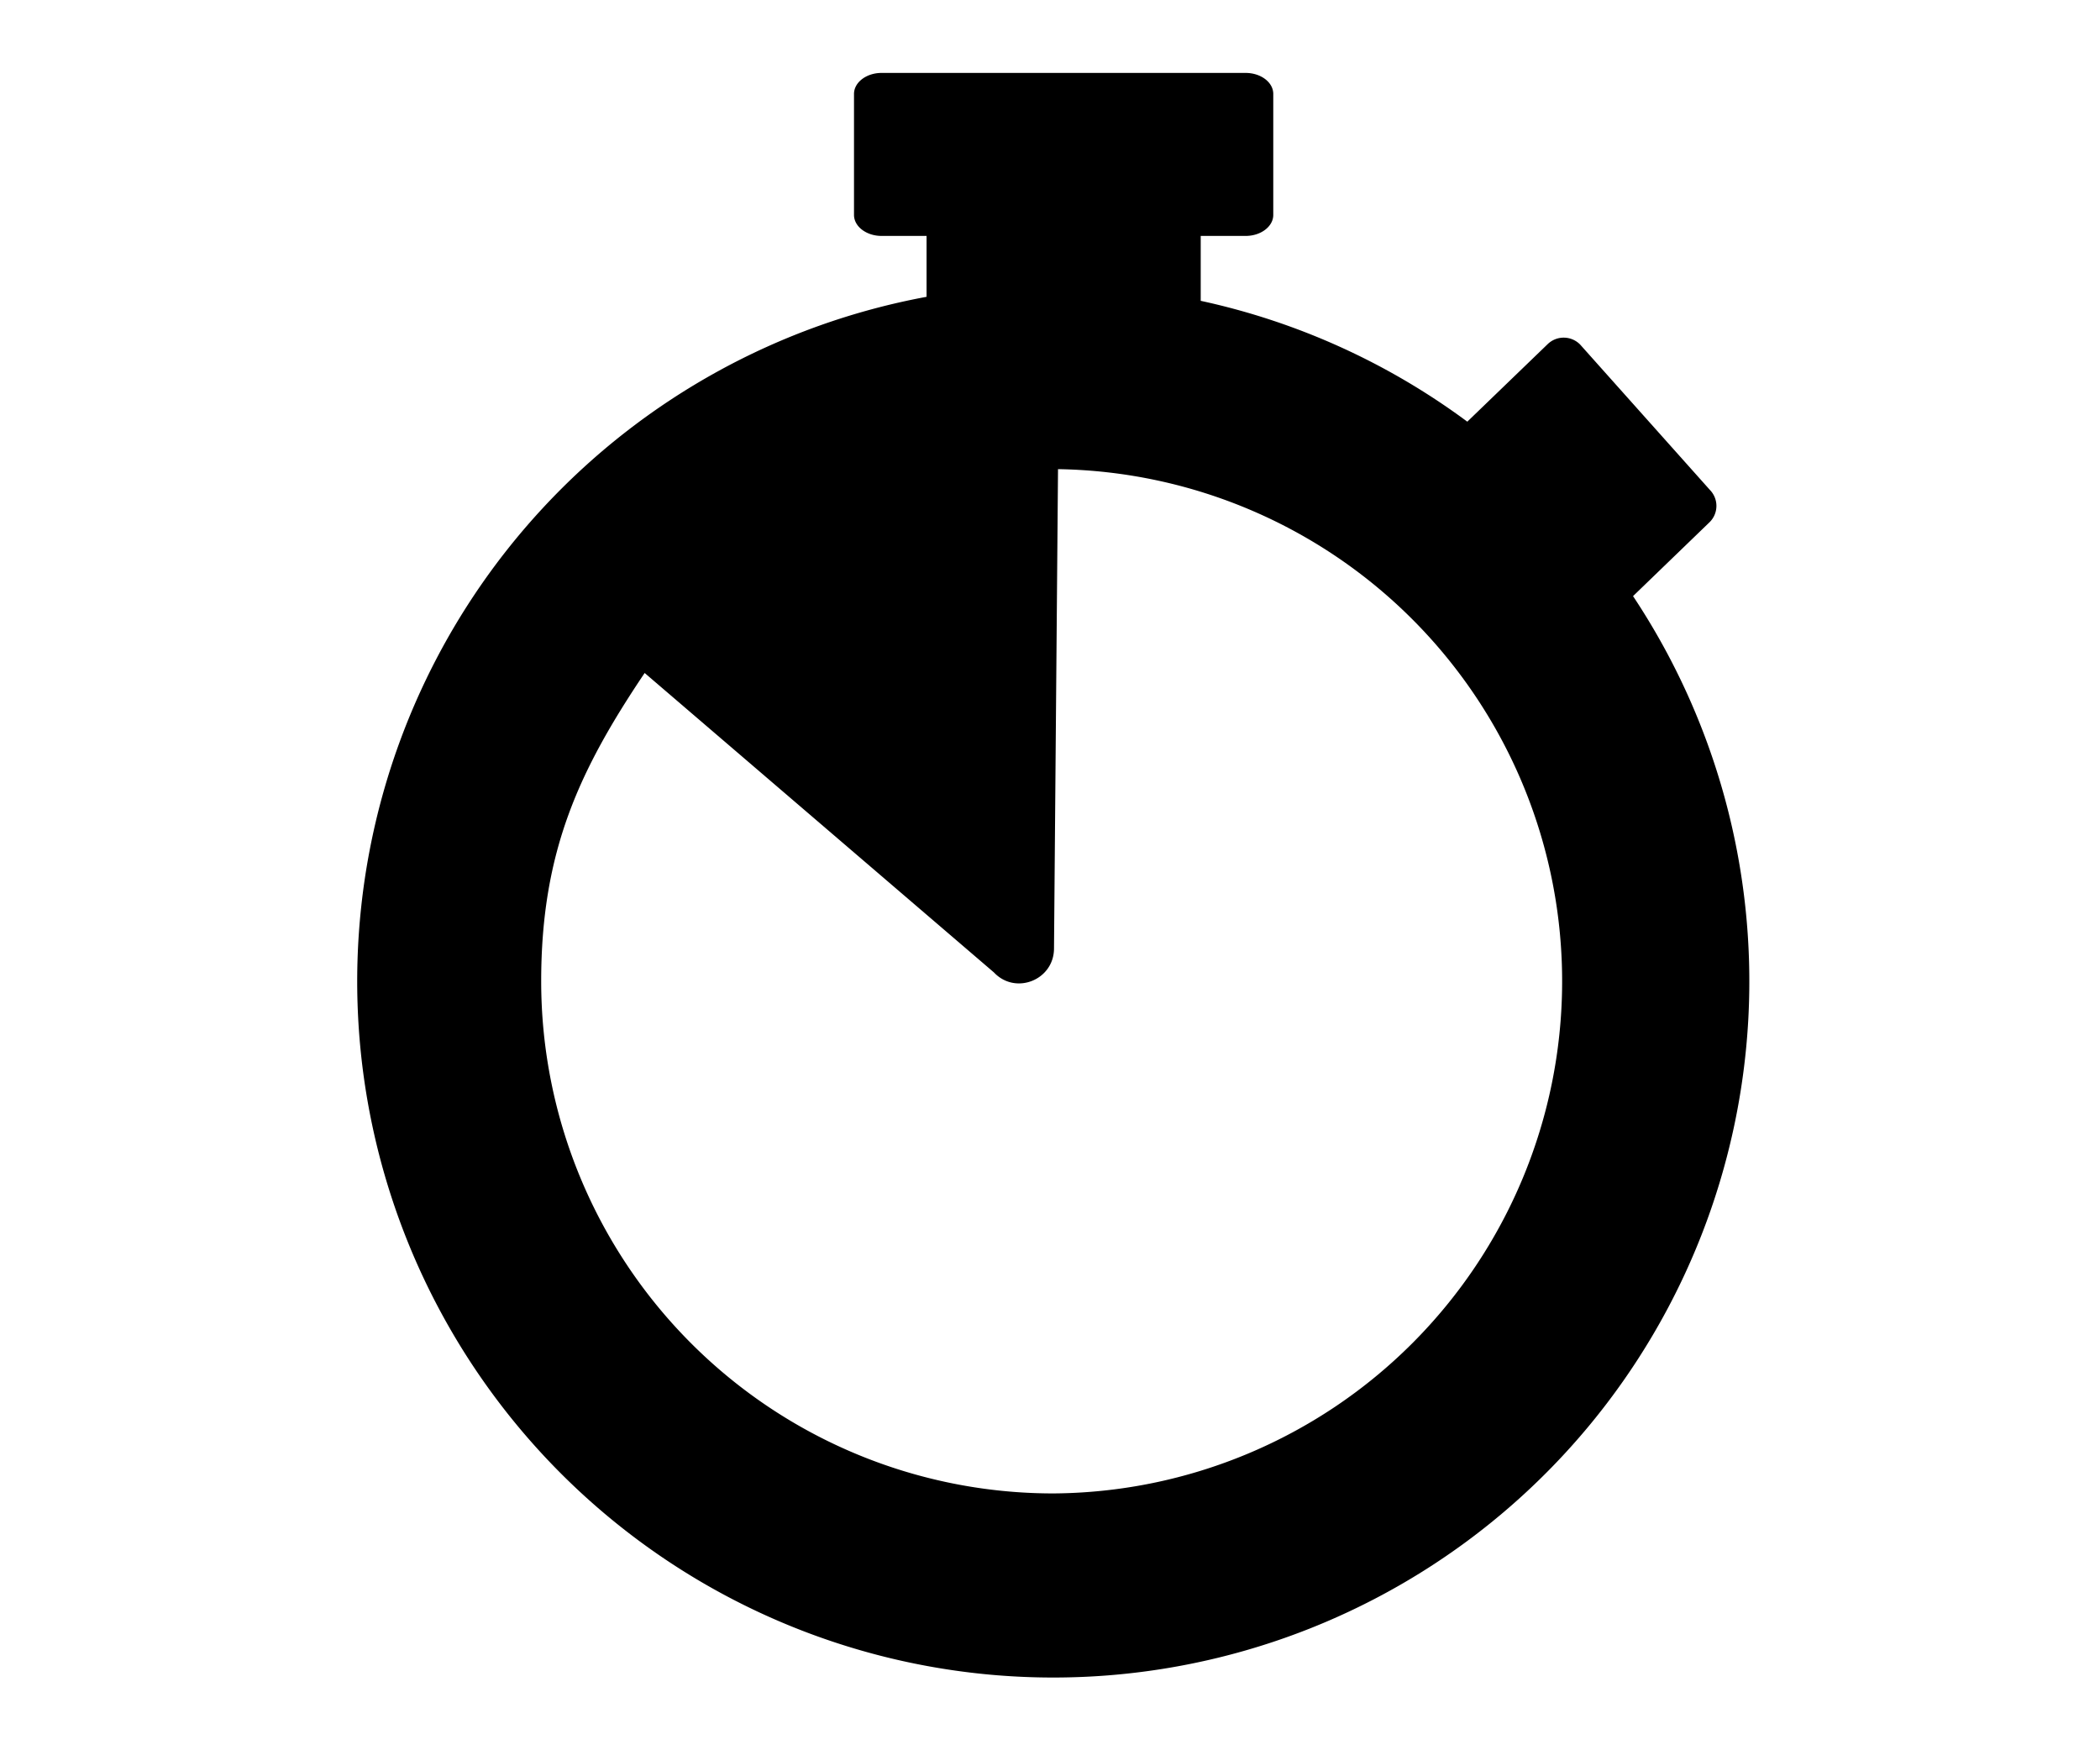
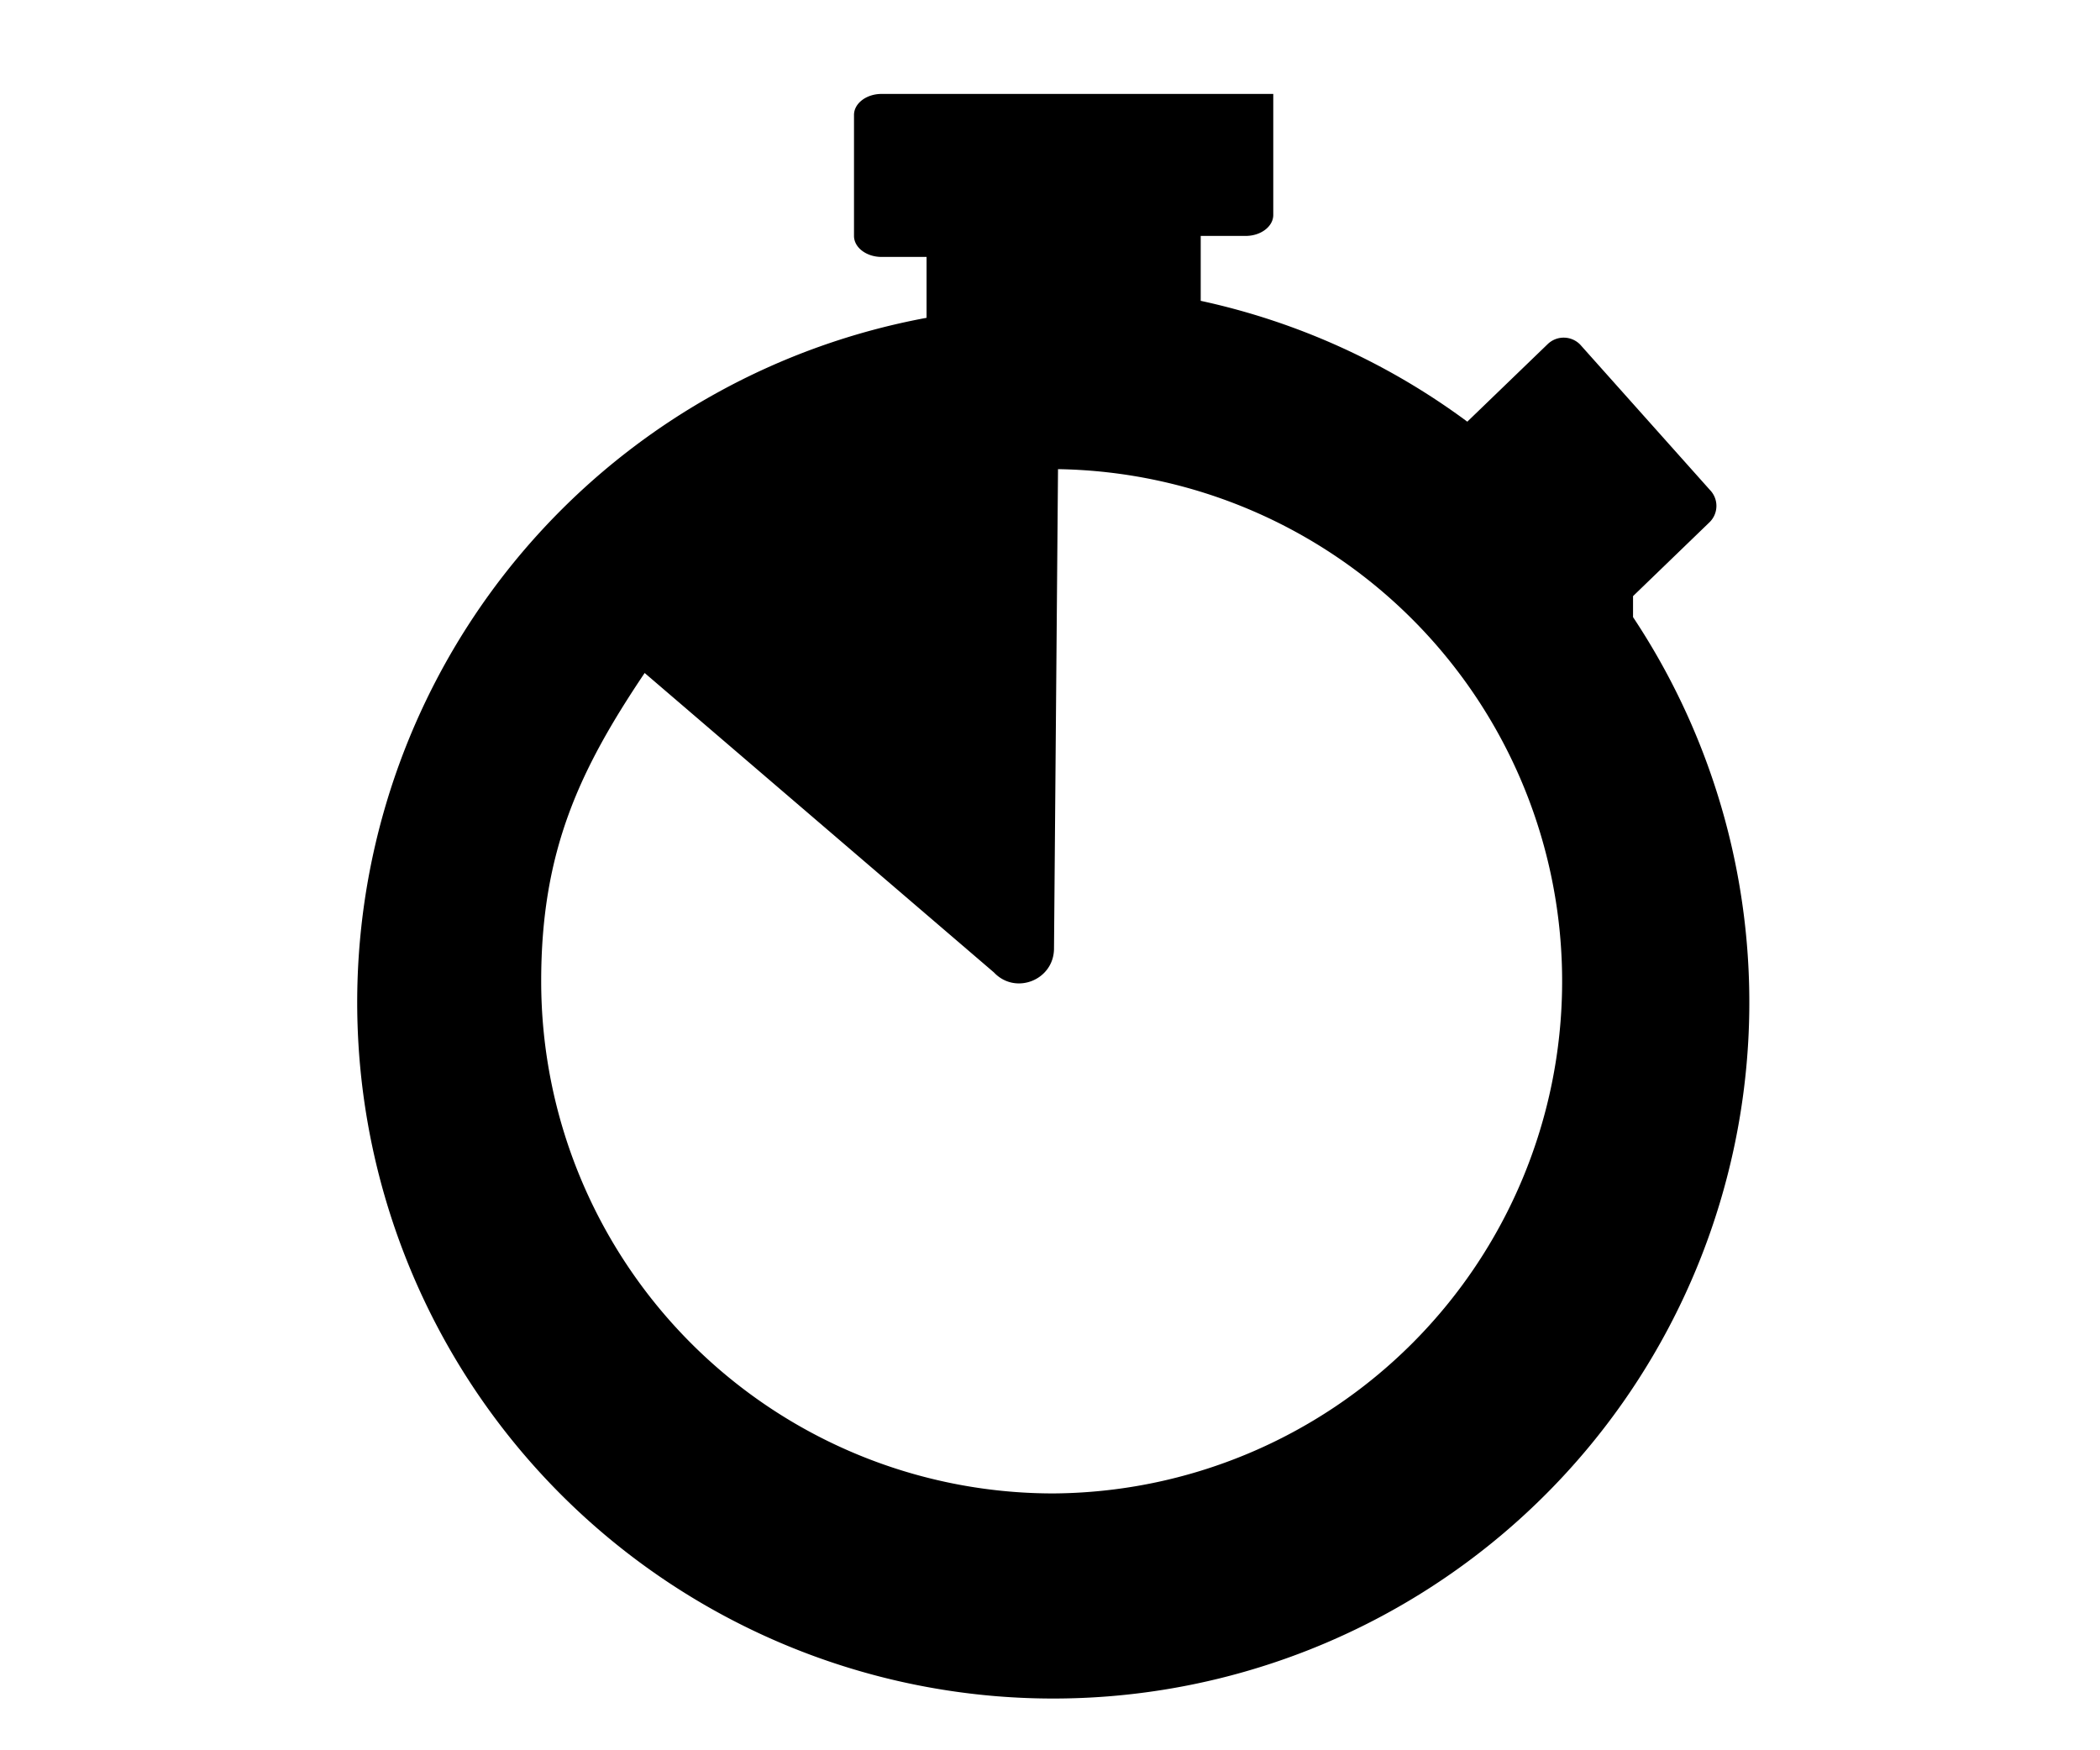
<svg xmlns="http://www.w3.org/2000/svg" data-v-a81738bd="" fill="#ffffff" clip-rule="evenodd" fill-rule="evenodd" height="20" stroke-linejoin="round" stroke-miterlimit="2" viewBox="0 0 24 24" width="24" data-component="InPlayIcon">
-   <path d="M12.046 20.478a7.024 7.024 0 01-7.024-7.024c0-1.785.525-2.895 1.419-4.226l4.79 4.106c.295.313.82.106.824-.325l.055-6.576a7.023 7.023 0 01-.064 14.045zm7.95-12.304l1.047-1.011a.313.313 0 00.008-.444l-1.78-1.994a.316.316 0 00-.444-.008l-1.104 1.065a9.524 9.524 0 00-3.656-1.657v-.89h.616c.21 0 .379-.13.379-.288V1.288c0-.159-.17-.288-.379-.288H9.69c-.209 0-.378.13-.378.288v1.659c0 .159.17.288.378.288h.617v.835a9.546 9.546 0 109.689 4.104z" fill="fill" />
+   <path d="M12.046 20.478a7.024 7.024 0 01-7.024-7.024c0-1.785.525-2.895 1.419-4.226l4.79 4.106c.295.313.82.106.824-.325l.055-6.576a7.023 7.023 0 01-.064 14.045zm7.95-12.304l1.047-1.011a.313.313 0 00.008-.444l-1.78-1.994a.316.316 0 00-.444-.008l-1.104 1.065a9.524 9.524 0 00-3.656-1.657v-.89h.616c.21 0 .379-.13.379-.288V1.288H9.69c-.209 0-.378.13-.378.288v1.659c0 .159.17.288.378.288h.617v.835a9.546 9.546 0 109.689 4.104z" fill="fill" />
</svg>